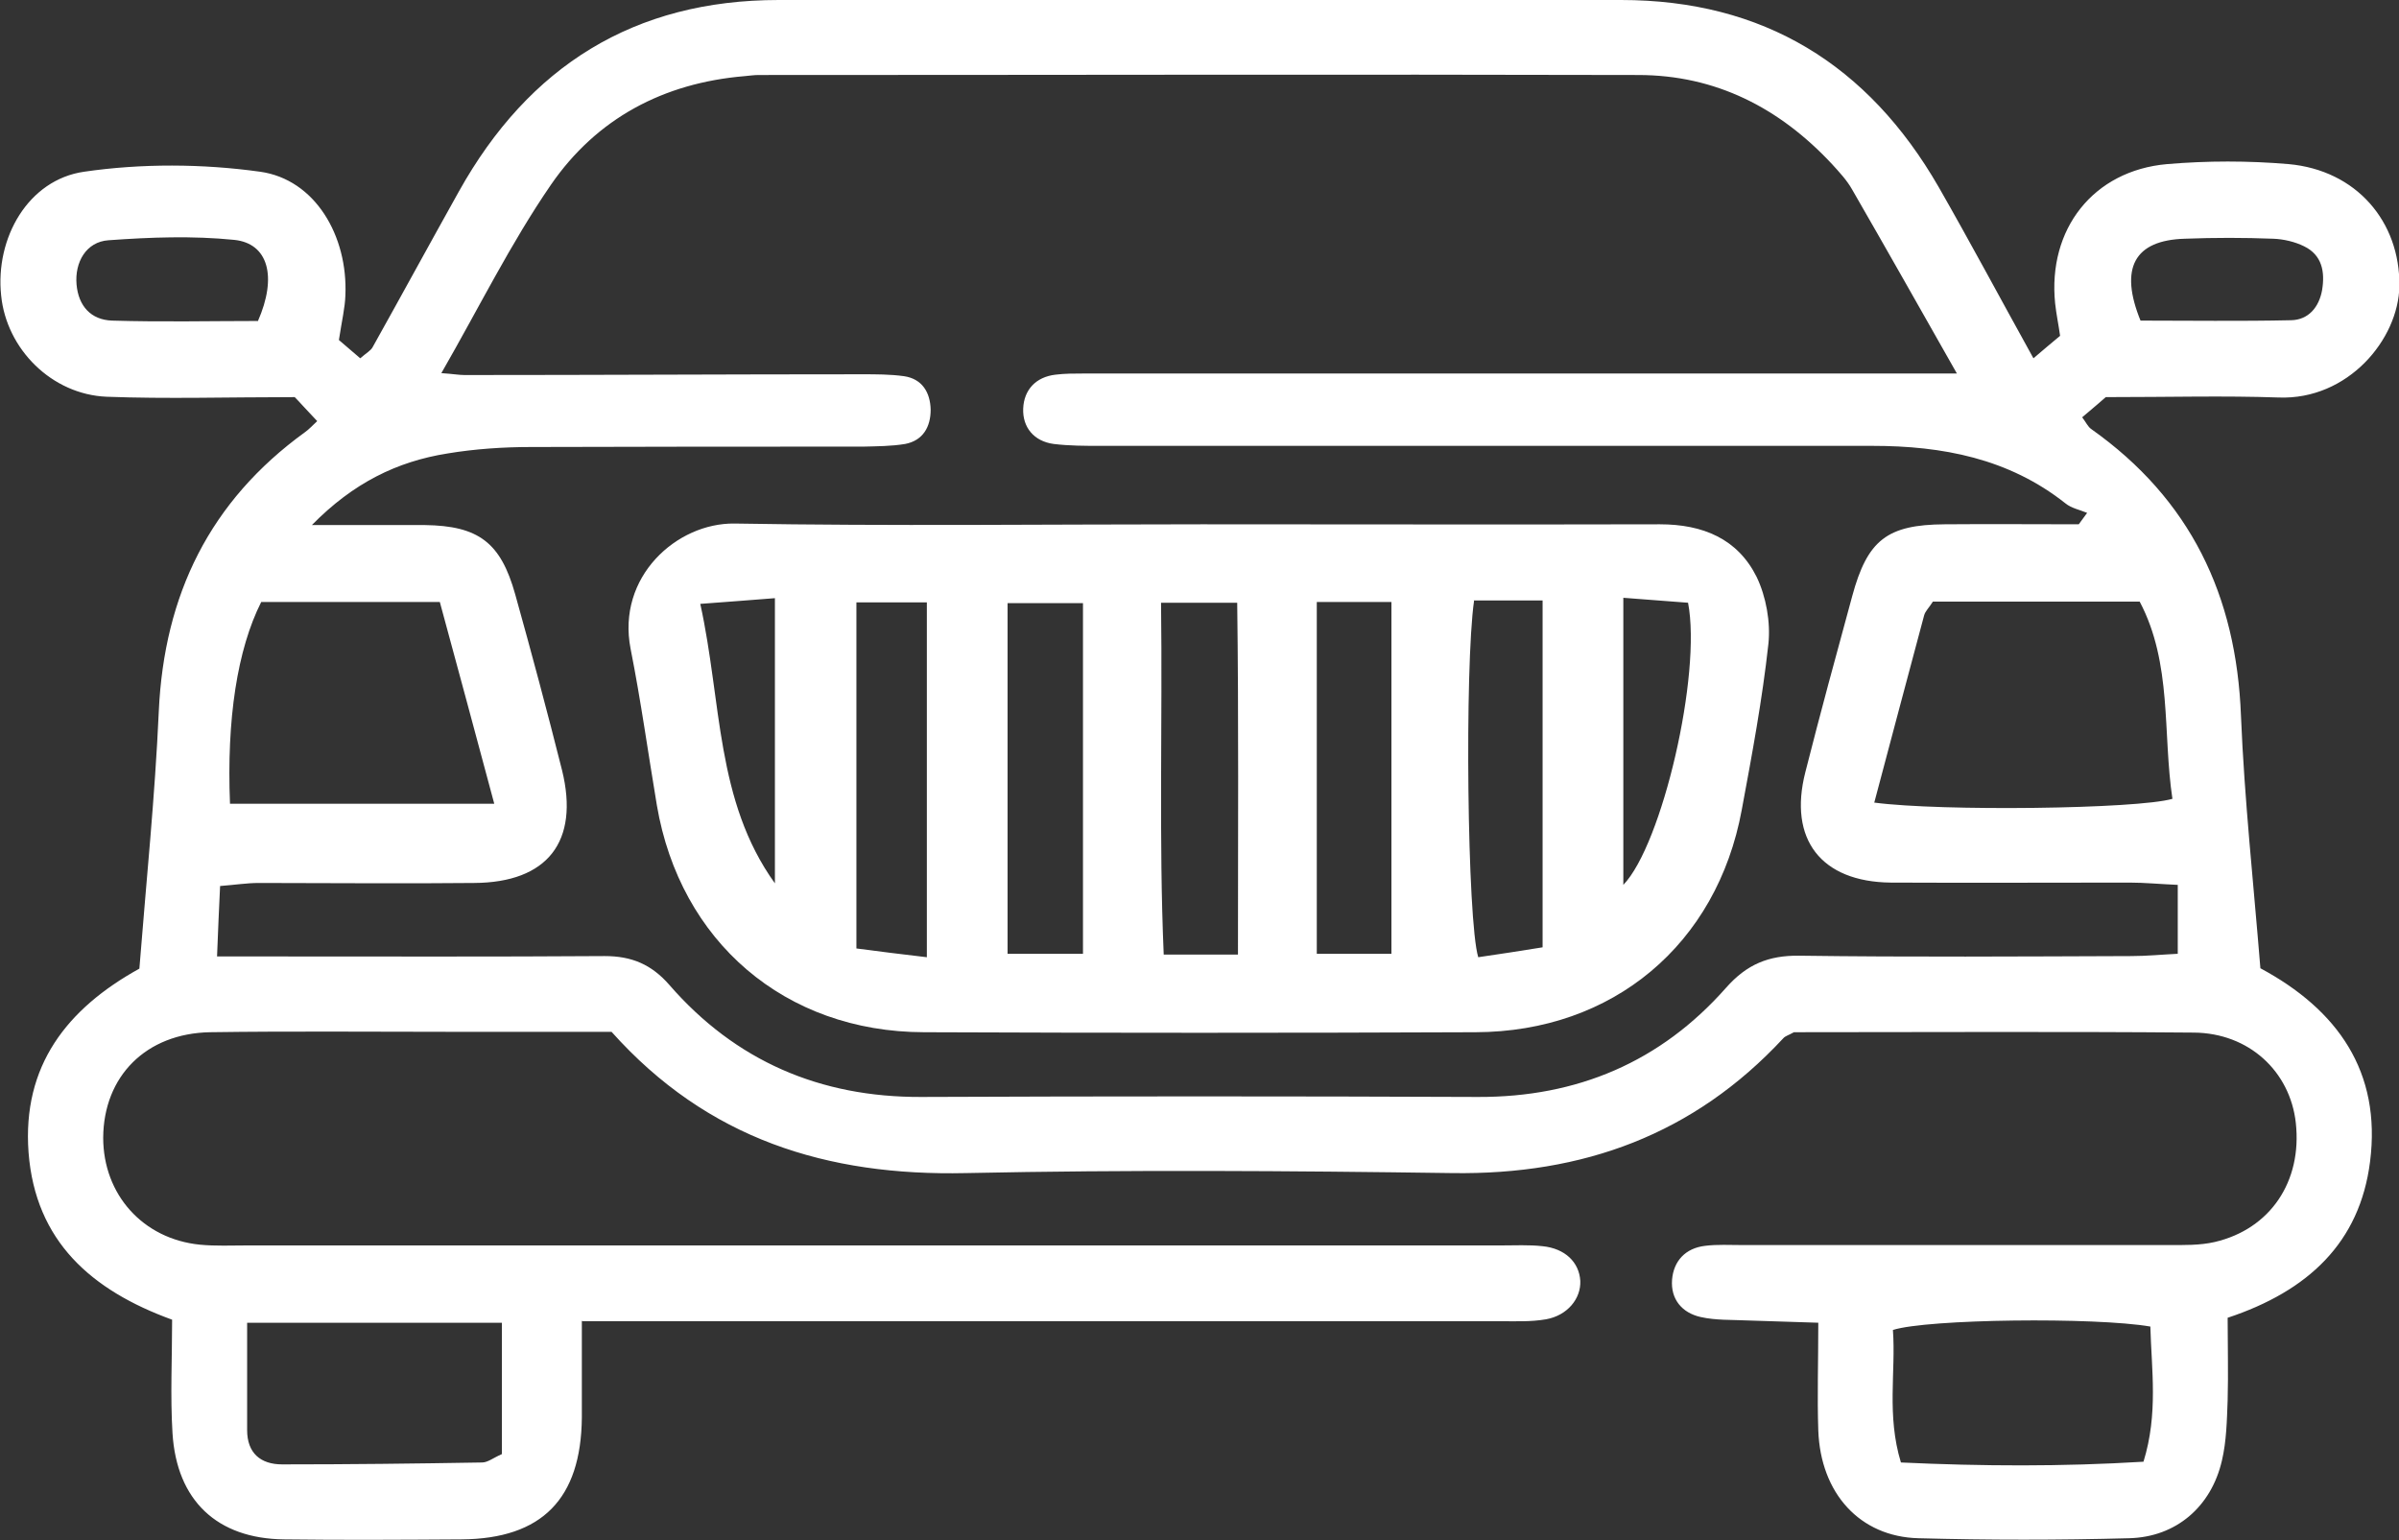
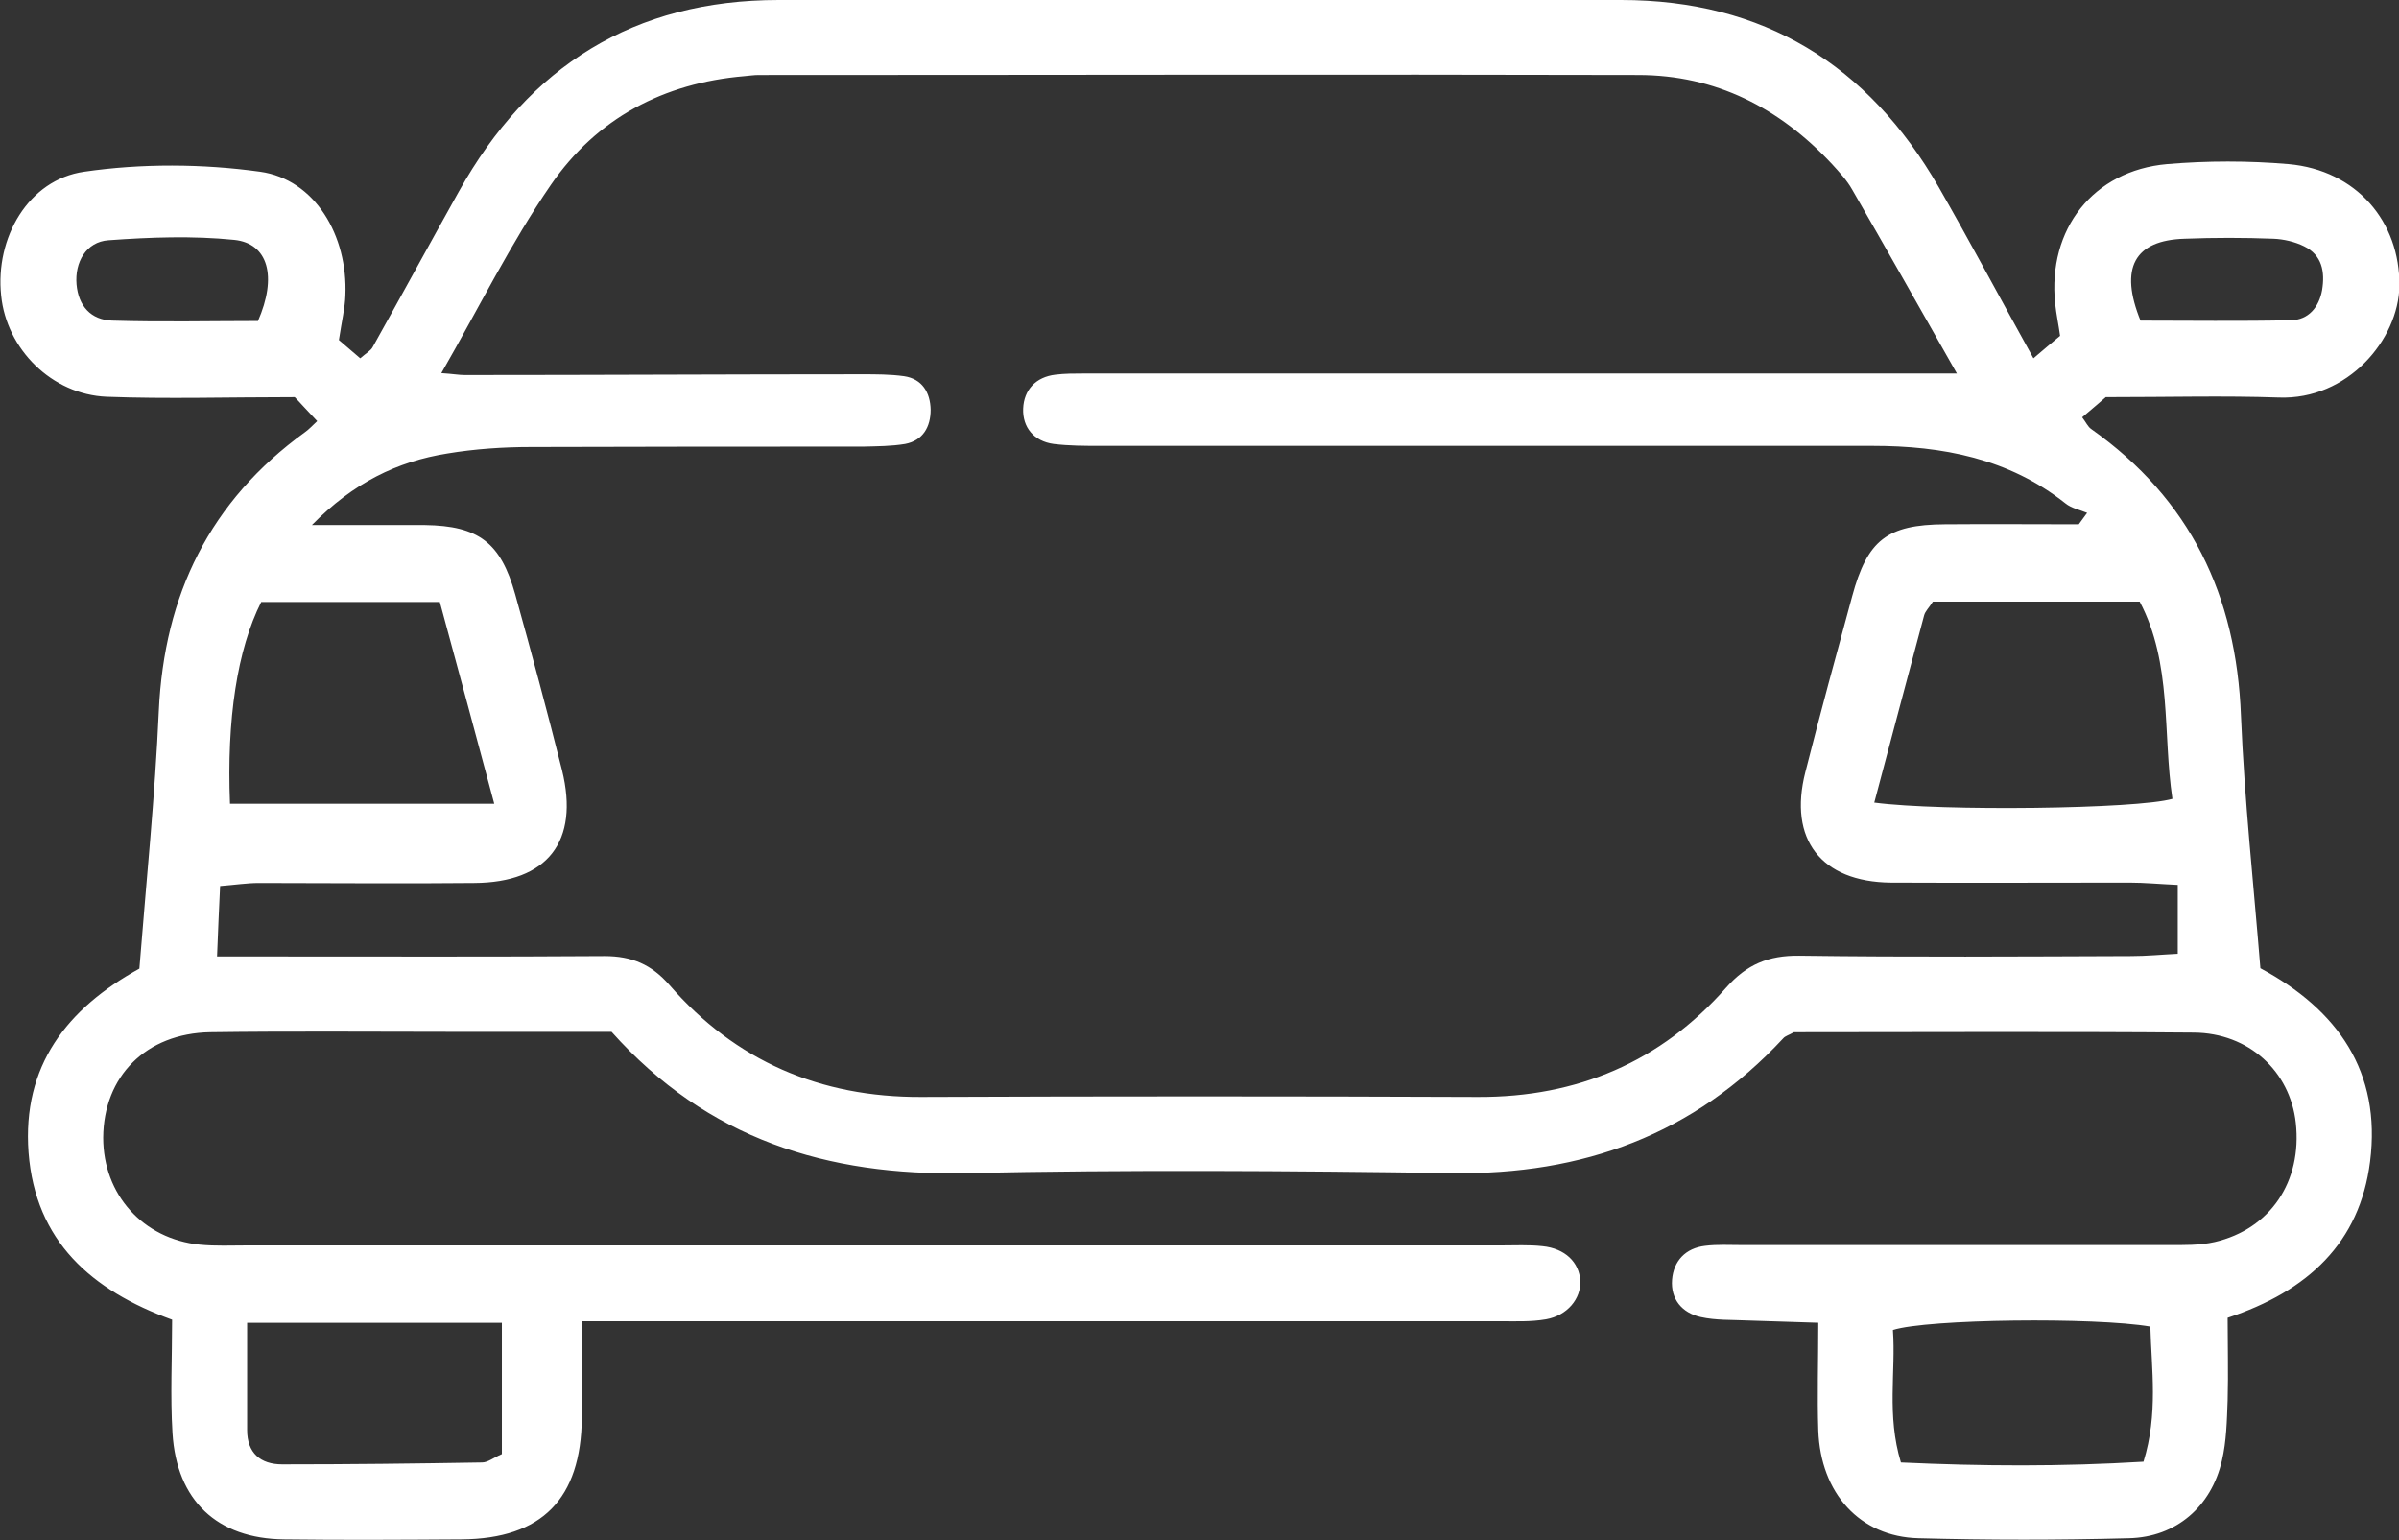
<svg xmlns="http://www.w3.org/2000/svg" id="Layer_1" data-name="Layer 1" viewBox="0 0 63 40.45">
  <rect x="0" y="0" width="63" height="40.45" fill="#333333" stroke="none" />
  <defs>
    <style>      .cls-1 {        fill: #fff;        stroke-width: 0px;      }    </style>
  </defs>
  <path class="cls-1" d="m15.28,34.69c0,.99,0,1.76,0,2.54-.02,2.14-1.05,3.18-3.15,3.2-1.56.01-3.11.02-4.67,0-1.76-.02-2.82-1.02-2.93-2.79-.06-.98-.01-1.96-.01-2.98-2.12-.77-3.59-2.06-3.77-4.39-.17-2.28,1.01-3.78,2.91-4.83.18-2.28.41-4.52.51-6.76.14-3.06,1.34-5.52,3.84-7.33.1-.07.18-.16.32-.29-.25-.26-.48-.52-.59-.63-1.76,0-3.36.05-4.94-.01-1.44-.06-2.63-1.25-2.77-2.66-.16-1.51.71-3.04,2.18-3.25,1.51-.22,3.11-.21,4.62,0,1.44.2,2.31,1.68,2.24,3.25-.01.32-.09.65-.17,1.17.13.11.34.29.56.48.16-.14.28-.2.33-.3.76-1.36,1.5-2.72,2.26-4.08C13.89,1.73,16.66,0,20.45,0c7.37,0,14.74,0,22.12,0,3.74,0,6.49,1.7,8.34,4.91.83,1.45,1.62,2.93,2.49,4.5.27-.23.47-.4.7-.59-.04-.29-.1-.57-.13-.85-.2-1.95,1-3.49,2.94-3.66,1.06-.09,2.13-.09,3.19,0,1.78.16,2.93,1.51,2.91,3.2-.02,1.4-1.35,3-3.17,2.93-1.43-.05-2.86-.01-4.54-.01-.06.05-.33.29-.62.53.1.13.15.25.24.31,2.6,1.84,3.81,4.37,3.93,7.53.09,2.2.33,4.4.51,6.63,2.03,1.09,3.18,2.72,2.88,5.08-.27,2.13-1.63,3.4-3.74,4.1,0,.71.02,1.44,0,2.17-.02.53-.03,1.07-.15,1.58-.28,1.21-1.2,2.01-2.44,2.04-1.84.05-3.69.05-5.53,0-1.54-.04-2.57-1.18-2.63-2.83-.03-.9,0-1.79,0-2.83-.67-.02-1.27-.04-1.87-.06-.41-.02-.82,0-1.22-.09-.49-.11-.79-.47-.75-.98.04-.49.35-.83.87-.89.32-.04.65-.02.98-.02,3.73,0,7.45,0,11.18,0,.41,0,.83.01,1.22-.08,1.46-.34,2.3-1.59,2.13-3.13-.15-1.35-1.23-2.36-2.68-2.37-3.52-.03-7.04-.01-10.5-.01-.14.08-.23.1-.28.16-2.35,2.53-5.26,3.59-8.69,3.54-4.26-.06-8.52-.09-12.78,0-3.64.08-6.78-.89-9.3-3.71-1.37,0-2.76,0-4.15,0-2.13,0-4.26-.02-6.39.01-1.69.03-2.8,1.16-2.81,2.77,0,1.49,1.04,2.66,2.54,2.81.41.04.82.02,1.23.02,10.98,0,21.95,0,32.93,0,.37,0,.74-.02,1.1.02.59.06.96.42.99.91.02.47-.34.91-.9,1.01-.4.07-.82.05-1.22.05-7.49,0-14.99,0-22.48,0h-1.6Zm-9.58-9.57c.58,0,1.02,0,1.46,0,2.91,0,5.82.01,8.72-.01.71,0,1.23.22,1.7.76,1.74,2,3.96,2.95,6.61,2.94,4.87-.02,9.75-.02,14.62,0,2.61.01,4.8-.92,6.52-2.87.54-.61,1.11-.85,1.92-.84,2.91.04,5.82.02,8.72.01.4,0,.8-.04,1.22-.06v-1.81c-.47-.02-.87-.06-1.27-.06-2.09,0-4.18.01-6.27,0-1.83-.02-2.69-1.14-2.24-2.9.39-1.54.81-3.08,1.23-4.62.4-1.48.92-1.88,2.43-1.89,1.17-.01,2.35,0,3.52,0,.07-.1.15-.2.22-.3-.19-.08-.41-.12-.57-.25-1.49-1.18-3.23-1.51-5.07-1.51-6.76,0-13.52,0-20.27,0-.41,0-.82,0-1.23-.05-.52-.07-.82-.44-.8-.93.02-.49.33-.83.85-.89.24-.03.49-.03.74-.03,7.13,0,14.25,0,21.38,0,.46,0,.93,0,1.55,0-.97-1.71-1.85-3.27-2.75-4.83-.14-.25-.34-.46-.53-.67-1.38-1.48-3.06-2.34-5.09-2.34-7.7-.02-15.4,0-23.1,0-.12,0-.25.02-.37.03-2.13.18-3.88,1.11-5.08,2.85-1.06,1.54-1.89,3.23-2.88,4.95.31.02.46.05.61.05,3.48,0,6.96-.02,10.44-.02.37,0,.74,0,1.1.05.48.07.69.43.7.88,0,.45-.2.81-.67.9-.36.06-.73.06-1.1.07-2.91,0-5.82,0-8.72.01-.73,0-1.48.05-2.2.17-1.32.21-2.47.77-3.56,1.88,1.12,0,2.04,0,2.97,0,1.41.02,1.99.46,2.37,1.82.43,1.54.84,3.07,1.23,4.62.46,1.87-.38,2.95-2.31,2.96-1.88.02-3.77,0-5.65,0-.32,0-.63.05-1.02.08-.03.59-.05,1.12-.08,1.85Zm43.53-4.04c1.74.23,6.9.17,7.82-.1-.26-1.73,0-3.55-.86-5.18h-5.43c-.1.16-.2.25-.23.36-.43,1.61-.86,3.22-1.31,4.92Zm-43.19.03h6.94c-.49-1.84-.96-3.56-1.43-5.3h-4.69c-.63,1.25-.91,3.08-.82,5.3Zm.45,13.63c0,1.03,0,1.92,0,2.82,0,.6.35.9.92.9,1.75,0,3.5-.02,5.25-.05.15,0,.29-.12.52-.22v-3.45h-6.7Zm49.98.1c-1.45-.25-5.86-.2-6.76.09.08,1.1-.17,2.23.21,3.48,2.14.1,4.23.11,6.37-.02.39-1.26.21-2.42.18-3.56ZM6.77,8.44c.52-1.18.27-2.05-.62-2.14-1.09-.11-2.2-.07-3.3.01-.59.04-.89.58-.84,1.16.05.57.38.93.93.95,1.3.04,2.59.01,3.83.01Zm49.44-.02c1.28,0,2.62.02,3.96-.01.45-.01.73-.34.81-.79.08-.48,0-.92-.47-1.15-.24-.12-.54-.19-.81-.2-.77-.03-1.55-.03-2.33,0-1.31.04-1.73.76-1.15,2.17Z" />
-   <path class="cls-1" d="m31.56,13.77c4.01,0,8.02.01,12.03,0,1.13,0,2.04.38,2.54,1.38.25.52.37,1.19.31,1.76-.16,1.46-.43,2.91-.7,4.36-.65,3.53-3.38,5.83-6.99,5.84-4.83.02-9.66.02-14.49,0-3.65-.01-6.4-2.38-7.01-5.96-.23-1.37-.42-2.75-.69-4.11-.37-1.89,1.21-3.31,2.73-3.29,4.09.07,8.19.02,12.28.02Zm-3.12,11.28v-9.21h-1.98v9.21h1.98Zm8.1,0v-9.24h-1.96v9.24h1.96Zm-4.03.02c0-3.16.02-6.2-.02-9.24h-2c.04,3.15-.06,6.19.07,9.24h1.95Zm-8.17.08v-9.33h-1.85v9.09c.61.08,1.16.15,1.85.23Zm14.37-9.37c-.25,1.74-.18,8.41.11,9.36.56-.08,1.13-.17,1.69-.26v-9.11h-1.81Zm-18.36,7.42v-7.49c-.62.05-1.16.09-1.96.15.57,2.59.4,5.17,1.96,7.34Zm22.28-7.5v7.54c1.02-1.06,2.06-5.53,1.7-7.41-.5-.04-1.04-.08-1.7-.13Z" />
</svg>